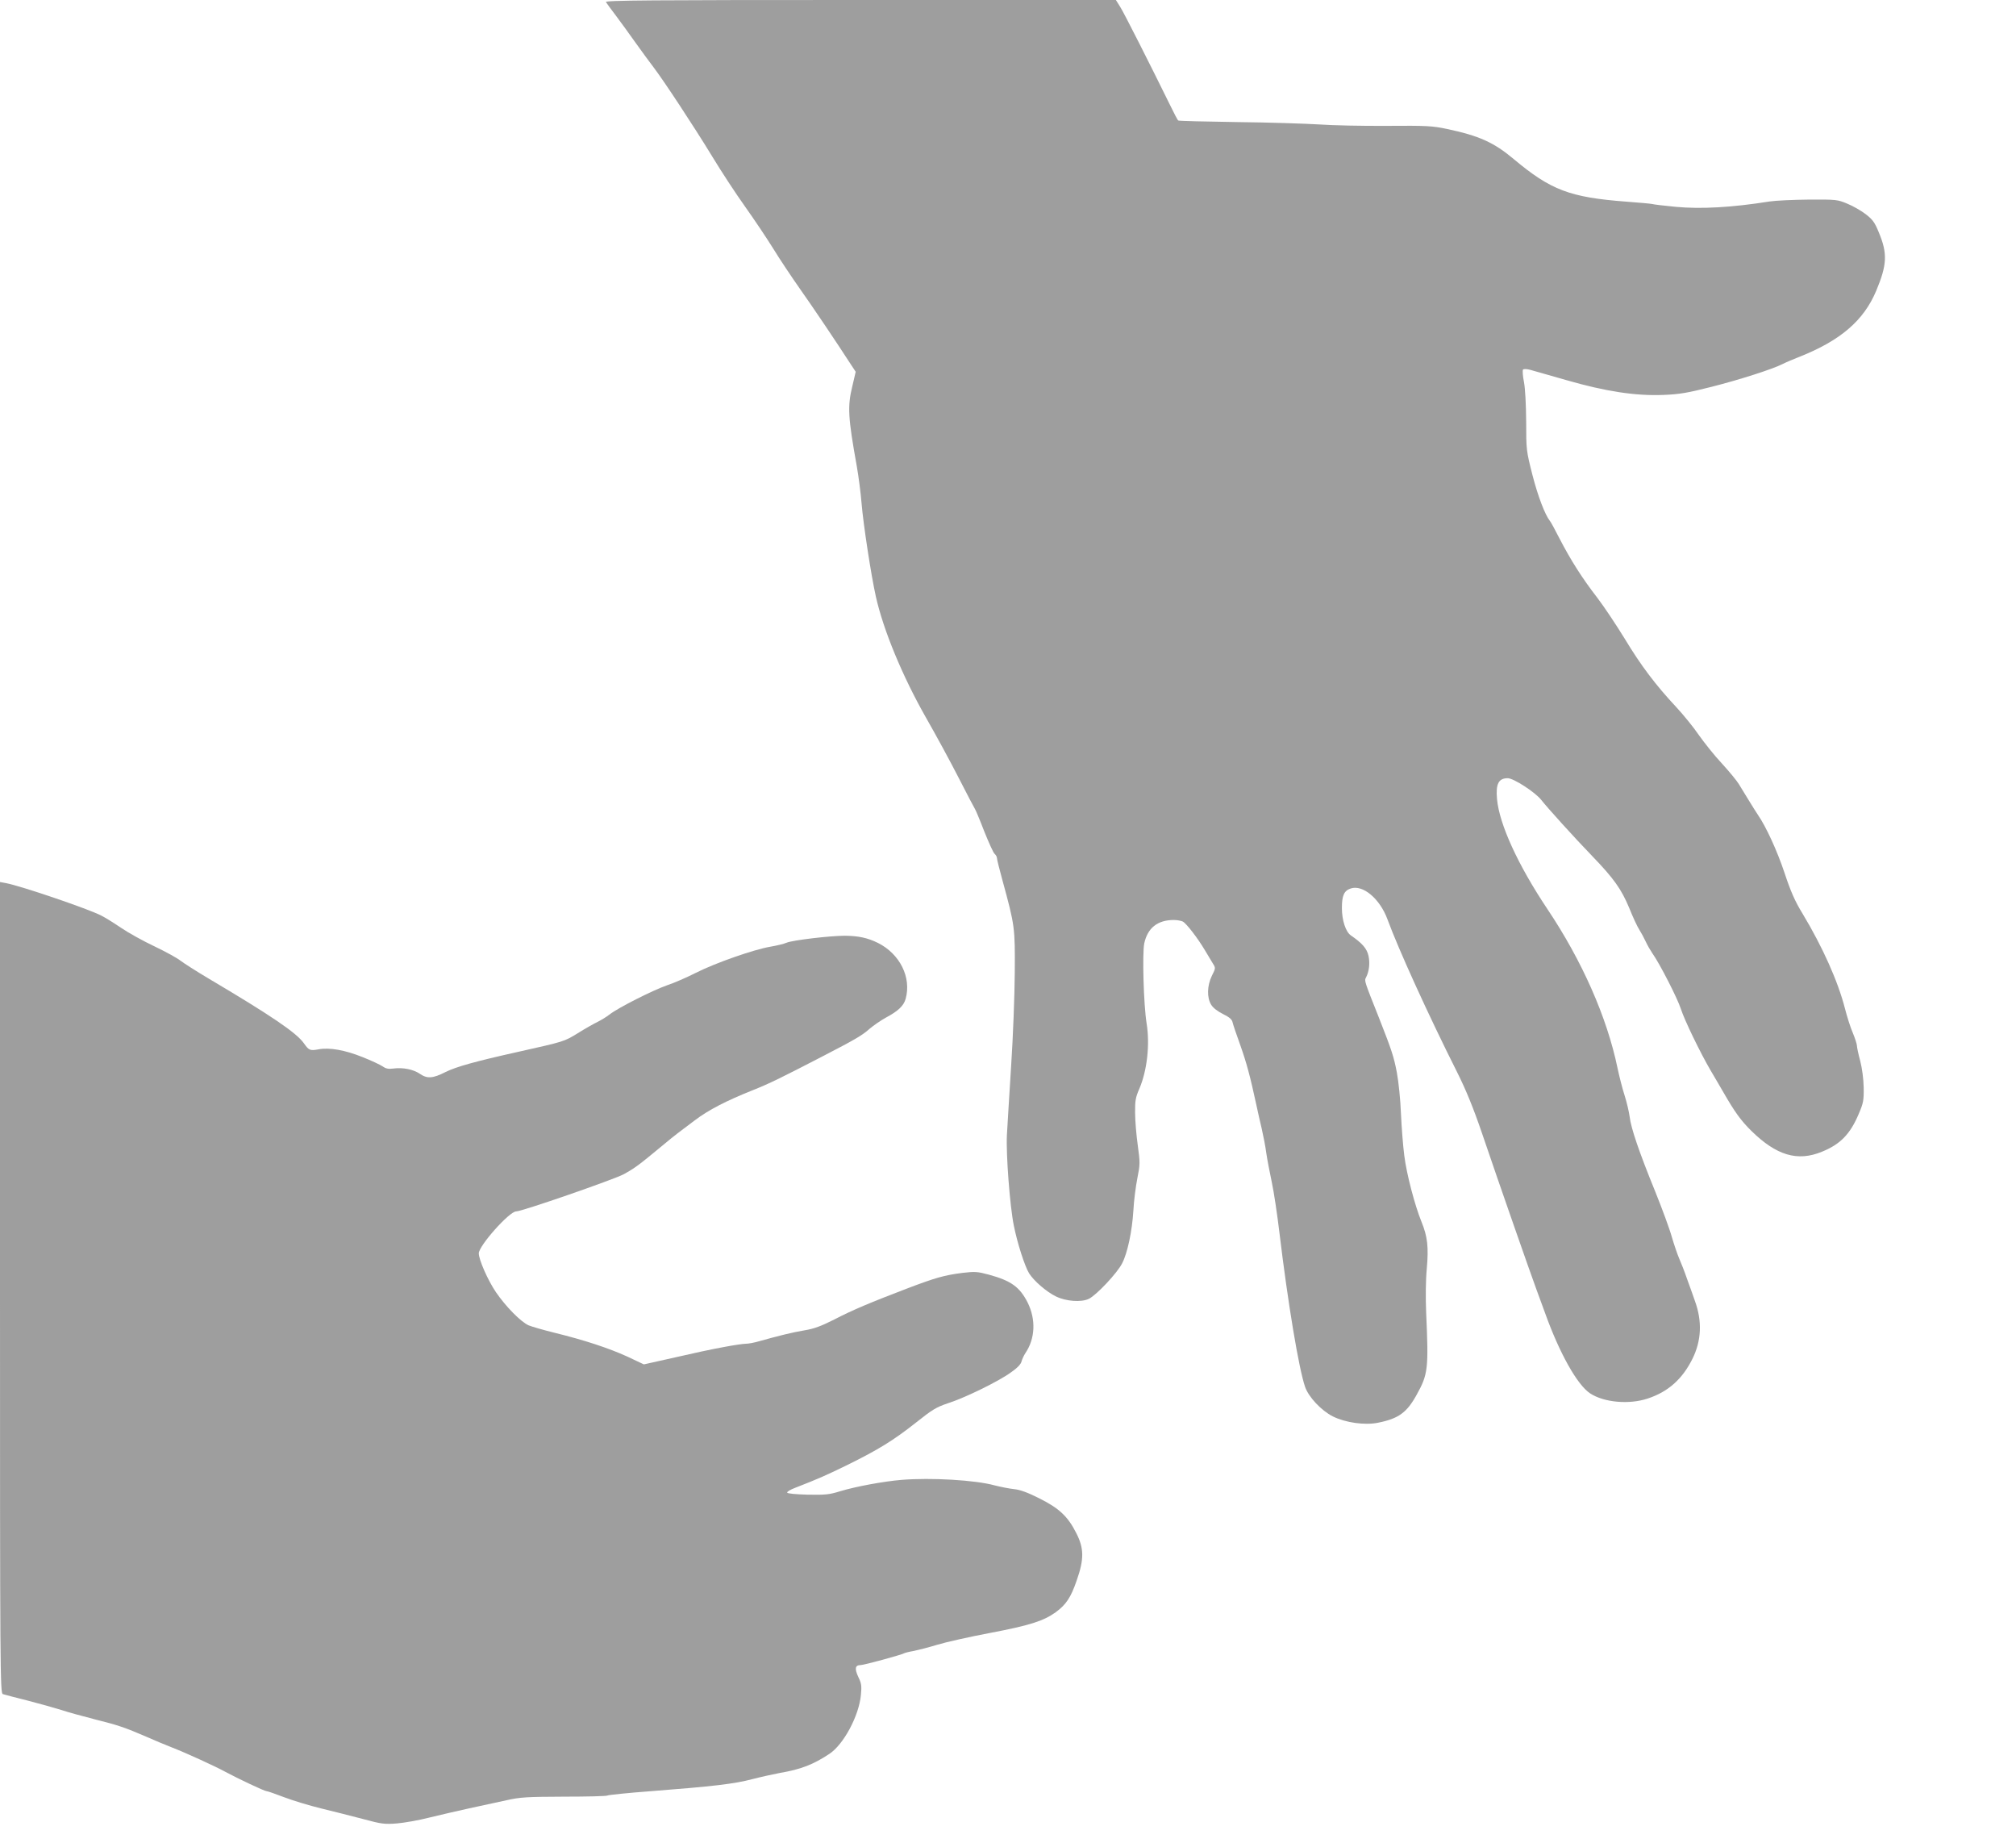
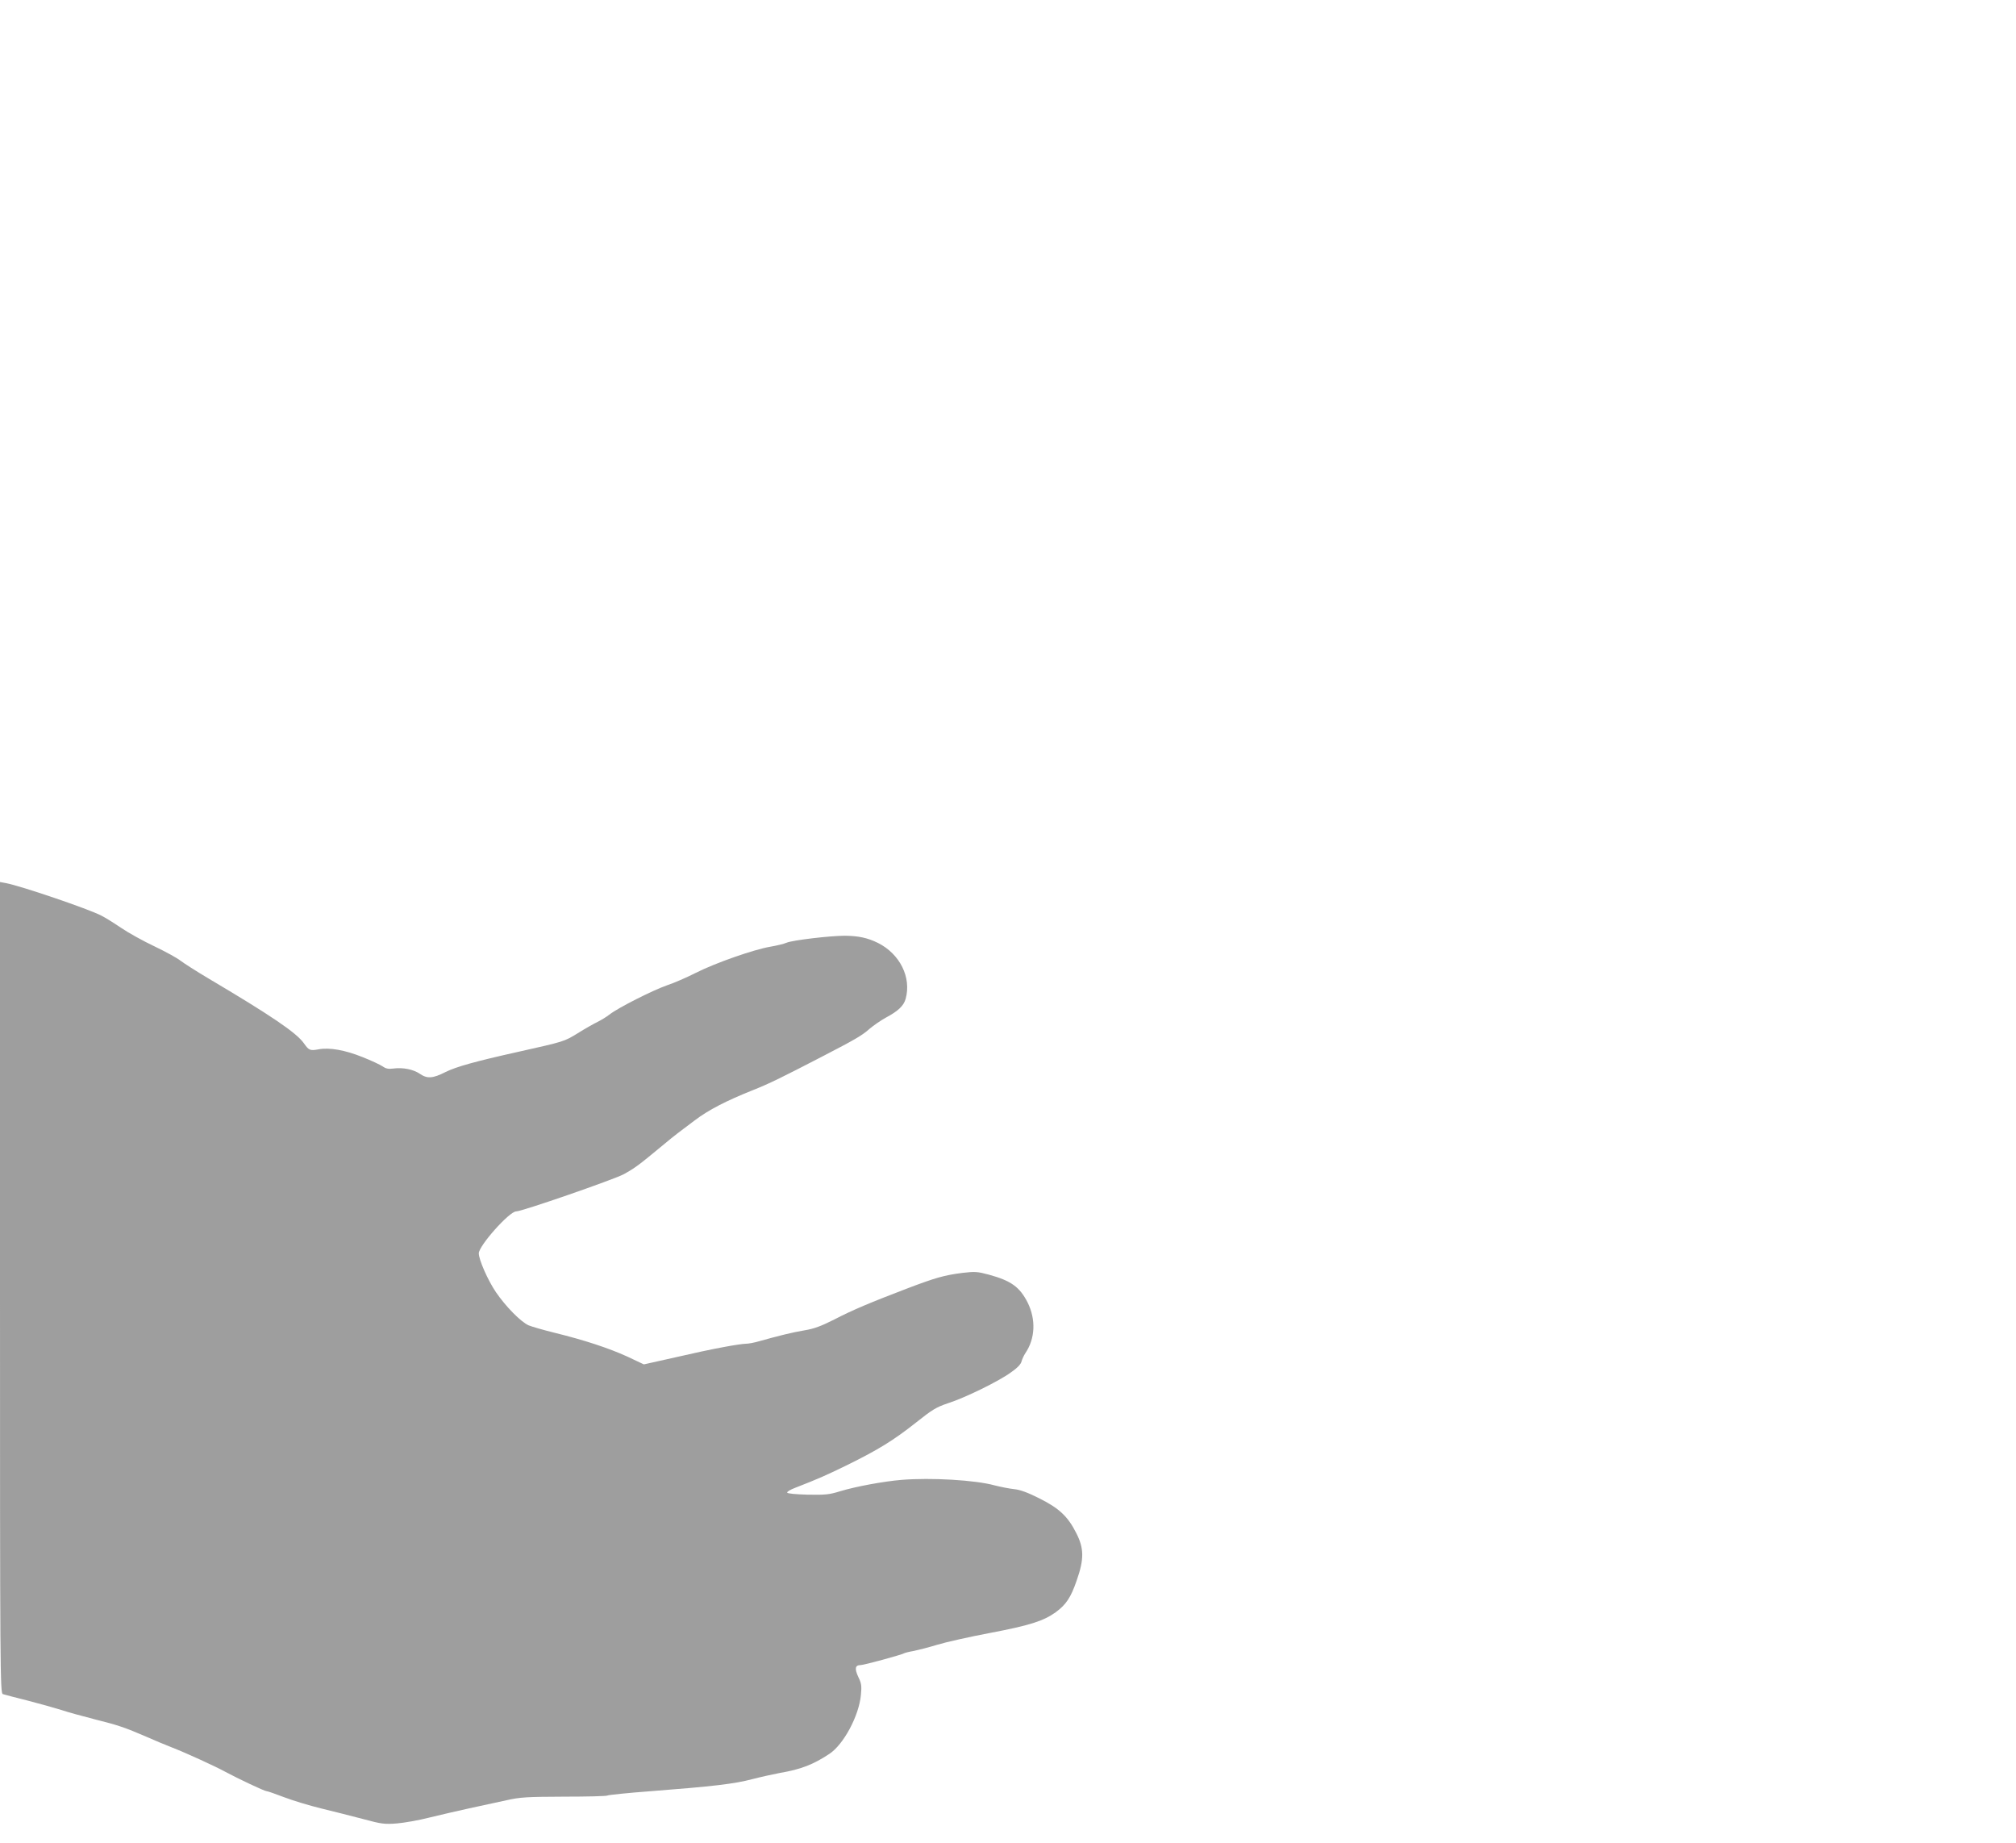
<svg xmlns="http://www.w3.org/2000/svg" version="1.0" width="1280pt" height="1170pt" viewBox="0 0 1280 1170" preserveAspectRatio="xMidYMid meet">
  <g transform="translate(0,1170) scale(0.1,-0.1)" fill="#9e9e9e" stroke="none">
-     <path d="M3847 11687 c4 -7 33 -46 64 -87 31 -41 88 -120 127 -175 39 -55 89 -122 110 -150 63 -82 258 -378 372 -565 58 -96 153 -241 211 -322 57 -80 138 -201 179 -267 41 -67 118 -182 170 -256 82 -116 227 -331 324 -481 l29 -44 -21 -90 c-32 -130 -28 -198 28 -510 11 -63 25 -168 30 -232 11 -135 61 -461 91 -595 48 -214 169 -506 318 -768 63 -110 157 -283 209 -385 52 -102 98 -189 102 -195 4 -5 31 -69 59 -142 29 -72 58 -137 66 -143 8 -7 15 -19 15 -28 0 -8 16 -72 35 -141 79 -289 80 -299 78 -586 -1 -143 -11 -408 -23 -590 -11 -181 -24 -380 -27 -441 -6 -123 19 -452 44 -574 22 -111 70 -260 97 -303 30 -48 111 -118 171 -147 64 -31 160 -38 208 -15 48 23 181 164 212 226 34 66 63 204 71 334 3 61 15 153 25 204 18 90 18 100 3 210 -9 64 -17 157 -17 206 -1 78 3 99 27 154 49 114 68 281 46 415 -19 118 -28 442 -15 507 21 98 84 149 188 149 21 0 47 -5 57 -10 23 -12 95 -106 139 -180 18 -30 41 -68 51 -85 19 -30 19 -30 -6 -80 -30 -63 -32 -137 -4 -183 12 -20 41 -42 75 -59 41 -20 57 -34 61 -53 3 -14 25 -79 49 -145 40 -113 63 -199 101 -375 9 -41 24 -111 35 -155 10 -44 24 -114 29 -155 6 -41 22 -124 35 -185 13 -60 35 -207 49 -325 53 -441 122 -856 162 -973 22 -65 103 -151 176 -188 80 -40 205 -58 289 -40 129 26 181 64 243 176 73 131 77 165 61 521 -4 98 -3 208 4 281 12 136 5 203 -34 298 -42 103 -95 305 -109 420 -8 61 -17 180 -21 265 -3 85 -15 203 -26 261 -19 101 -33 143 -114 349 -94 236 -93 234 -82 255 20 38 26 90 16 137 -10 46 -39 80 -112 130 -33 23 -57 96 -57 174 0 80 14 110 56 124 77 26 185 -65 233 -195 70 -191 260 -608 442 -970 57 -114 103 -226 159 -390 112 -330 302 -873 345 -990 20 -55 45 -122 55 -150 91 -254 204 -456 286 -510 88 -58 248 -72 365 -33 131 43 221 124 285 253 57 115 62 238 16 365 -10 30 -33 93 -50 140 -16 47 -39 105 -50 130 -11 25 -32 86 -47 137 -14 51 -62 181 -106 290 -102 250 -154 403 -162 474 -4 30 -18 91 -32 135 -14 43 -34 122 -45 174 -67 323 -225 681 -447 1012 -185 277 -303 535 -318 694 -9 97 9 134 68 134 37 0 173 -88 212 -137 41 -52 209 -238 325 -358 137 -142 184 -209 234 -328 23 -58 52 -120 64 -138 12 -19 31 -54 42 -78 11 -24 30 -56 41 -72 47 -66 160 -287 181 -353 23 -72 125 -282 189 -391 20 -33 55 -94 79 -135 73 -127 112 -182 180 -249 159 -156 293 -196 448 -132 116 47 179 111 233 239 30 70 33 86 32 168 -1 55 -10 122 -22 169 -12 44 -21 87 -21 97 0 10 -12 47 -26 81 -15 34 -37 104 -50 155 -44 172 -142 391 -269 602 -49 80 -76 142 -115 260 -46 138 -117 293 -169 368 -19 28 -82 131 -121 195 -12 20 -60 79 -107 130 -47 50 -112 132 -146 180 -33 49 -97 127 -141 175 -134 143 -228 268 -330 437 -54 88 -132 205 -174 260 -97 125 -170 241 -239 374 -29 57 -57 109 -63 115 -30 38 -75 154 -110 290 -39 154 -40 159 -40 339 -1 112 -6 209 -14 252 -8 39 -10 74 -6 79 5 5 25 4 47 -2 21 -6 124 -35 228 -65 249 -72 441 -101 615 -94 104 4 155 13 305 51 182 46 390 113 455 146 19 10 67 30 105 45 260 103 408 230 487 418 70 167 73 239 16 374 -25 62 -39 80 -83 114 -29 22 -81 52 -116 66 -62 26 -70 27 -244 26 -99 -1 -211 -6 -250 -12 -238 -38 -435 -49 -595 -34 -74 7 -141 15 -150 18 -8 2 -82 9 -165 15 -357 27 -479 73 -715 271 -125 105 -219 147 -421 190 -95 20 -129 22 -384 20 -154 -1 -347 3 -429 9 -82 5 -316 13 -519 15 -204 3 -373 7 -376 10 -4 2 -29 50 -56 106 -115 234 -288 577 -313 616 l-27 43 -1623 0 c-1323 0 -1622 -2 -1615 -13z" />
-     <path d="M0 3526 c0 -2443 1 -2575 18 -2580 9 -3 80 -22 157 -41 77 -20 174 -47 215 -60 41 -14 138 -40 215 -60 148 -37 188 -51 325 -110 47 -21 119 -51 160 -67 93 -36 280 -122 340 -155 80 -43 249 -123 262 -123 7 0 58 -18 113 -39 55 -21 161 -53 235 -71 74 -18 193 -48 265 -67 118 -32 137 -34 215 -28 47 4 139 20 205 37 66 16 181 43 255 59 74 16 180 39 235 51 88 20 131 22 365 23 146 0 270 3 276 7 6 4 132 17 280 28 389 30 527 46 640 76 54 14 135 32 178 40 130 22 210 53 311 120 91 59 189 243 201 374 6 58 3 75 -16 114 -25 53 -21 76 13 76 22 0 260 65 277 75 5 3 32 10 62 15 29 6 96 23 148 39 52 16 203 50 335 75 253 48 340 76 417 131 67 49 97 94 134 202 48 136 47 205 -3 302 -53 105 -109 157 -233 219 -73 37 -122 55 -160 59 -30 3 -86 14 -125 24 -124 34 -403 50 -590 35 -118 -10 -290 -42 -390 -72 -70 -22 -96 -24 -208 -22 -74 2 -128 7 -129 13 -2 6 22 20 52 31 148 58 185 74 325 142 201 99 297 158 440 271 104 83 131 99 203 123 109 35 320 138 399 195 42 29 65 53 69 71 4 15 15 38 24 52 63 92 68 214 15 321 -51 100 -105 139 -248 178 -71 19 -87 20 -165 11 -117 -15 -170 -30 -352 -99 -238 -91 -345 -136 -463 -197 -83 -42 -128 -59 -190 -69 -77 -13 -158 -33 -287 -69 -30 -9 -68 -16 -85 -16 -16 0 -77 -9 -135 -20 -97 -18 -167 -33 -418 -90 l-94 -21 -106 50 c-117 53 -267 103 -462 151 -69 17 -142 38 -164 47 -49 22 -144 118 -207 210 -51 75 -109 206 -109 247 0 48 194 266 237 266 37 0 619 202 683 236 71 39 101 62 230 169 47 39 97 80 111 90 14 11 64 48 110 83 87 66 199 124 372 193 101 40 176 77 437 212 207 107 254 134 302 177 25 21 71 53 104 71 77 41 112 75 124 118 38 136 -36 285 -175 355 -67 33 -124 45 -210 46 -95 0 -331 -28 -370 -44 -18 -8 -65 -19 -106 -26 -104 -18 -345 -102 -470 -165 -59 -30 -142 -66 -185 -80 -89 -31 -311 -143 -364 -185 -19 -15 -54 -36 -76 -47 -23 -11 -80 -43 -126 -72 -87 -53 -83 -52 -378 -118 -270 -60 -395 -95 -461 -128 -81 -41 -116 -44 -164 -11 -41 28 -107 41 -168 33 -31 -4 -47 -1 -68 14 -15 10 -72 37 -128 59 -109 44 -209 62 -278 49 -54 -10 -62 -7 -94 39 -48 67 -207 175 -609 413 -74 44 -152 94 -173 110 -21 17 -96 58 -165 91 -70 33 -166 86 -213 118 -47 32 -104 67 -126 78 -86 44 -510 188 -605 206 l-38 7 0 -2575z" />
+     <path d="M0 3526 c0 -2443 1 -2575 18 -2580 9 -3 80 -22 157 -41 77 -20 174 -47 215 -60 41 -14 138 -40 215 -60 148 -37 188 -51 325 -110 47 -21 119 -51 160 -67 93 -36 280 -122 340 -155 80 -43 249 -123 262 -123 7 0 58 -18 113 -39 55 -21 161 -53 235 -71 74 -18 193 -48 265 -67 118 -32 137 -34 215 -28 47 4 139 20 205 37 66 16 181 43 255 59 74 16 180 39 235 51 88 20 131 22 365 23 146 0 270 3 276 7 6 4 132 17 280 28 389 30 527 46 640 76 54 14 135 32 178 40 130 22 210 53 311 120 91 59 189 243 201 374 6 58 3 75 -16 114 -25 53 -21 76 13 76 22 0 260 65 277 75 5 3 32 10 62 15 29 6 96 23 148 39 52 16 203 50 335 75 253 48 340 76 417 131 67 49 97 94 134 202 48 136 47 205 -3 302 -53 105 -109 157 -233 219 -73 37 -122 55 -160 59 -30 3 -86 14 -125 24 -124 34 -403 50 -590 35 -118 -10 -290 -42 -390 -72 -70 -22 -96 -24 -208 -22 -74 2 -128 7 -129 13 -2 6 22 20 52 31 148 58 185 74 325 142 201 99 297 158 440 271 104 83 131 99 203 123 109 35 320 138 399 195 42 29 65 53 69 71 4 15 15 38 24 52 63 92 68 214 15 321 -51 100 -105 139 -248 178 -71 19 -87 20 -165 11 -117 -15 -170 -30 -352 -99 -238 -91 -345 -136 -463 -197 -83 -42 -128 -59 -190 -69 -77 -13 -158 -33 -287 -69 -30 -9 -68 -16 -85 -16 -16 0 -77 -9 -135 -20 -97 -18 -167 -33 -418 -90 l-94 -21 -106 50 c-117 53 -267 103 -462 151 -69 17 -142 38 -164 47 -49 22 -144 118 -207 210 -51 75 -109 206 -109 247 0 48 194 266 237 266 37 0 619 202 683 236 71 39 101 62 230 169 47 39 97 80 111 90 14 11 64 48 110 83 87 66 199 124 372 193 101 40 176 77 437 212 207 107 254 134 302 177 25 21 71 53 104 71 77 41 112 75 124 118 38 136 -36 285 -175 355 -67 33 -124 45 -210 46 -95 0 -331 -28 -370 -44 -18 -8 -65 -19 -106 -26 -104 -18 -345 -102 -470 -165 -59 -30 -142 -66 -185 -80 -89 -31 -311 -143 -364 -185 -19 -15 -54 -36 -76 -47 -23 -11 -80 -43 -126 -72 -87 -53 -83 -52 -378 -118 -270 -60 -395 -95 -461 -128 -81 -41 -116 -44 -164 -11 -41 28 -107 41 -168 33 -31 -4 -47 -1 -68 14 -15 10 -72 37 -128 59 -109 44 -209 62 -278 49 -54 -10 -62 -7 -94 39 -48 67 -207 175 -609 413 -74 44 -152 94 -173 110 -21 17 -96 58 -165 91 -70 33 -166 86 -213 118 -47 32 -104 67 -126 78 -86 44 -510 188 -605 206 l-38 7 0 -2575" />
  </g>
</svg>